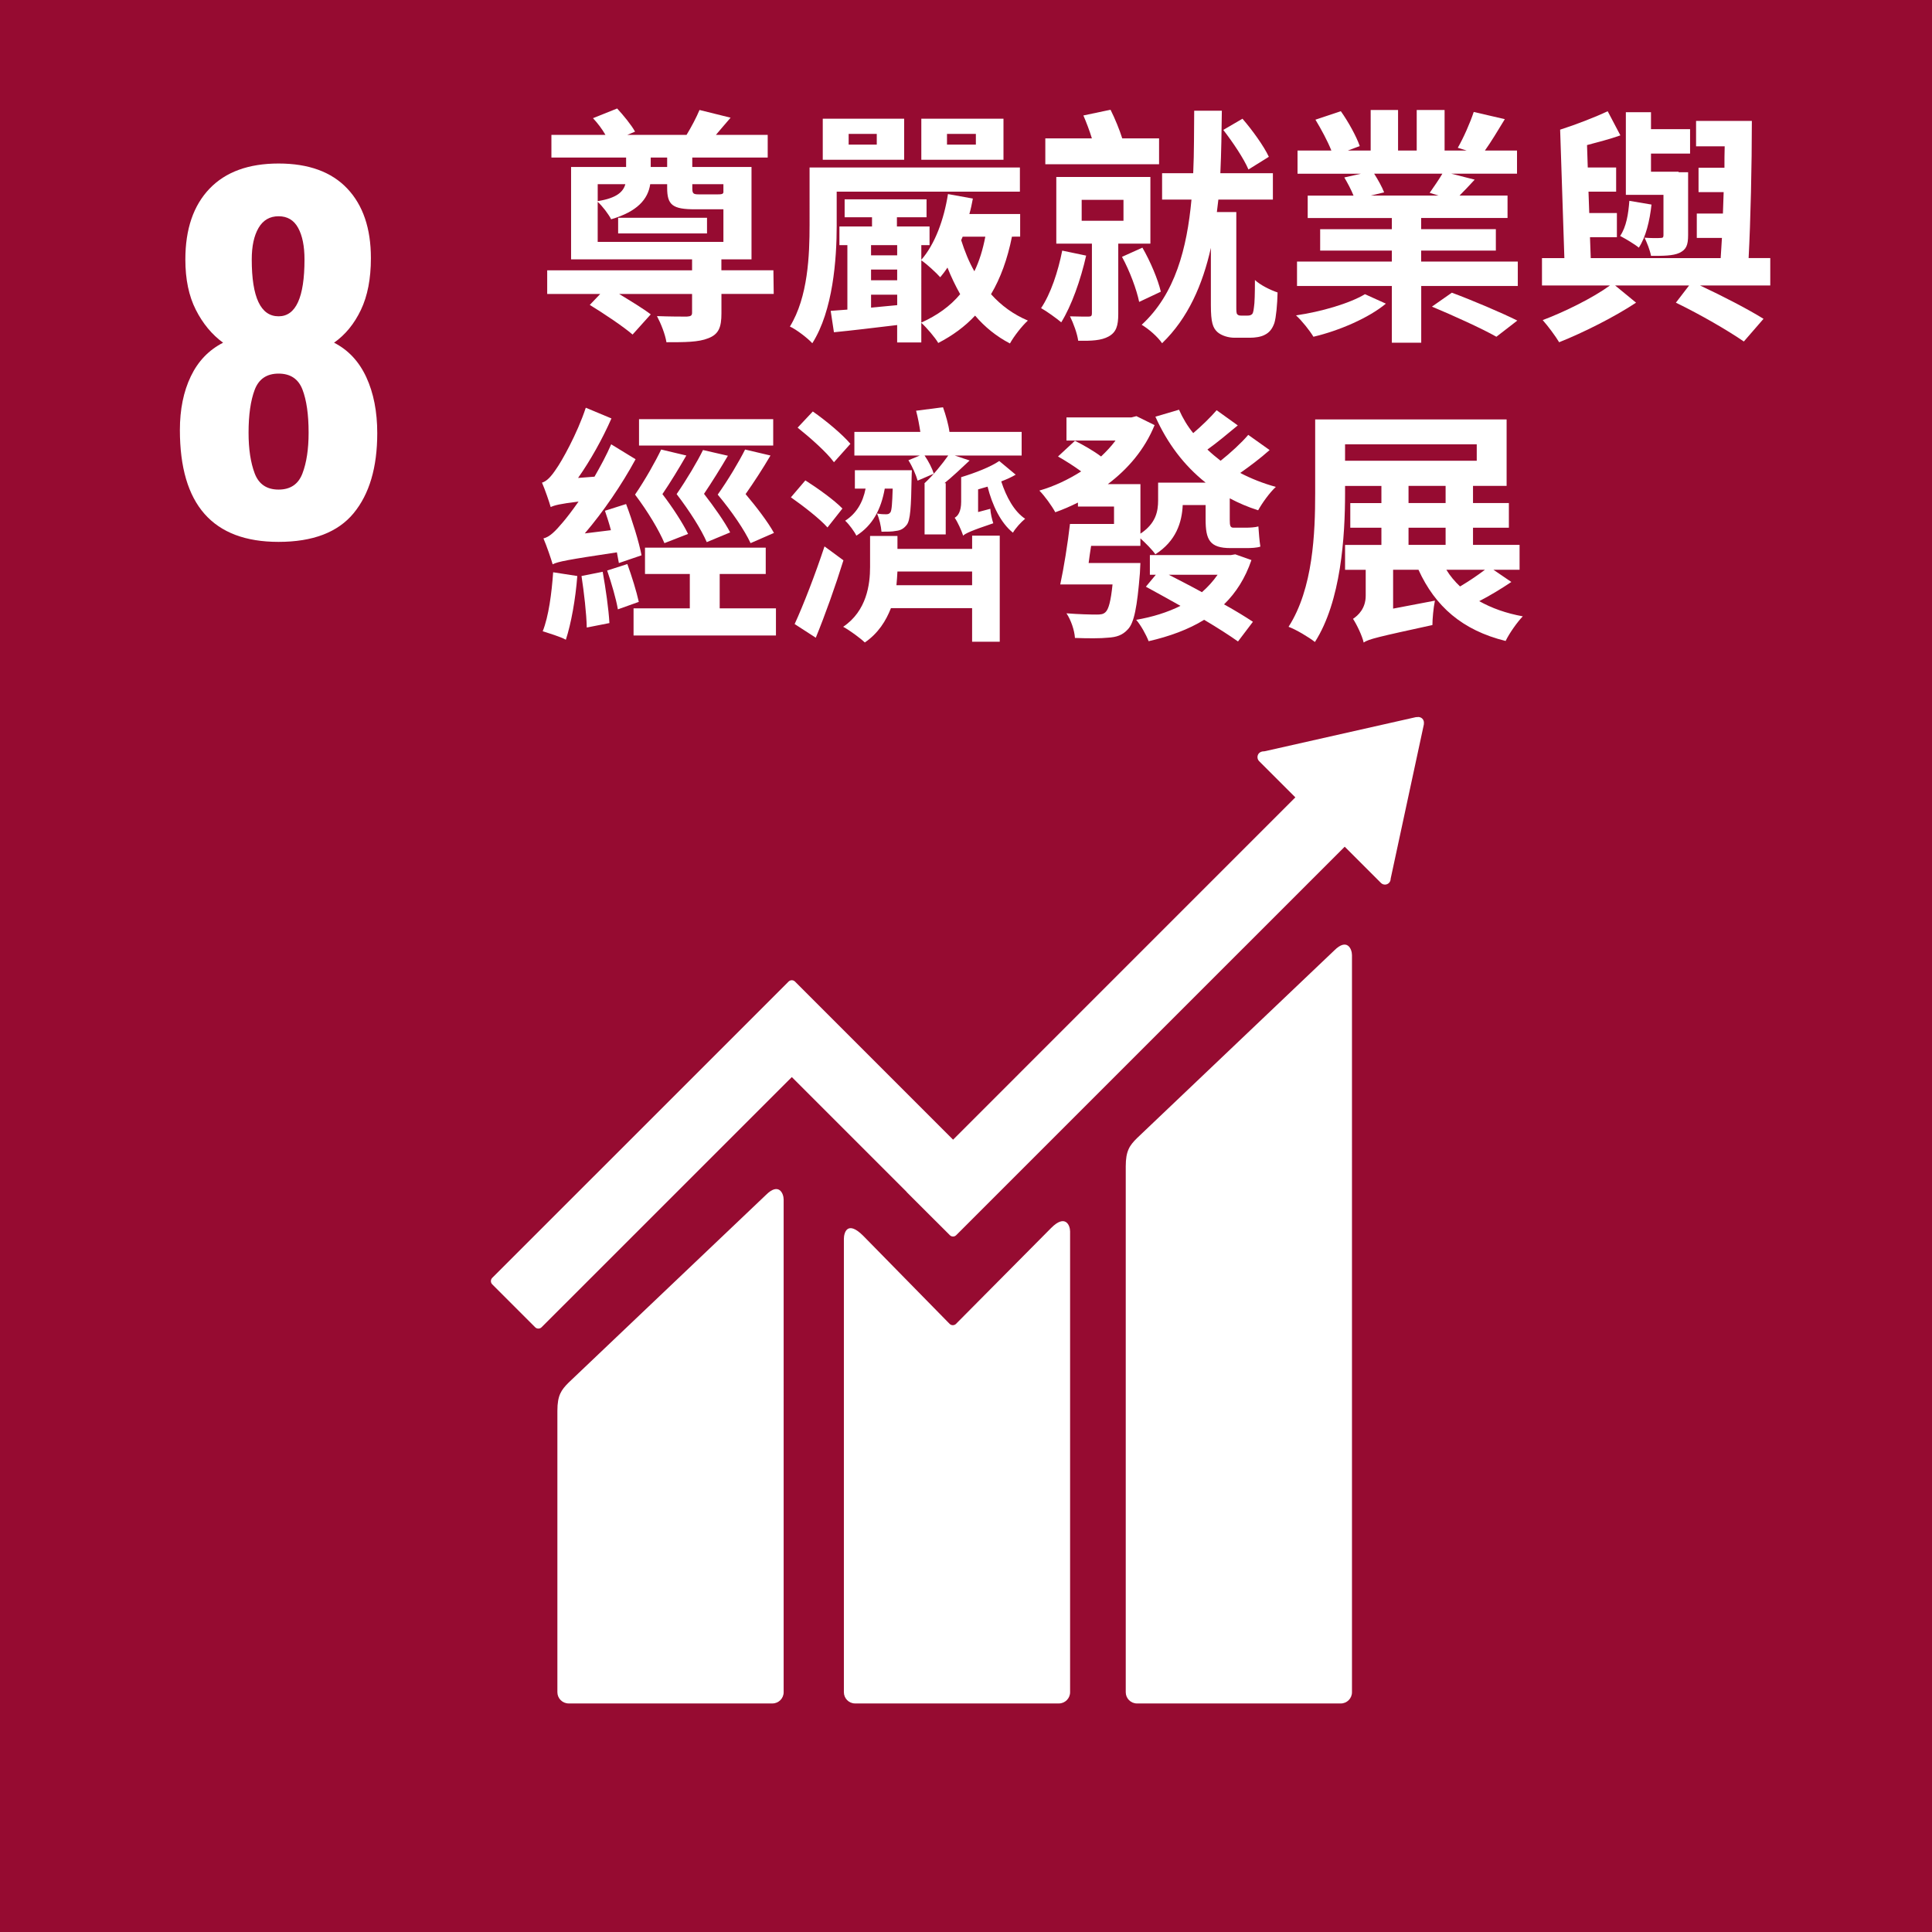
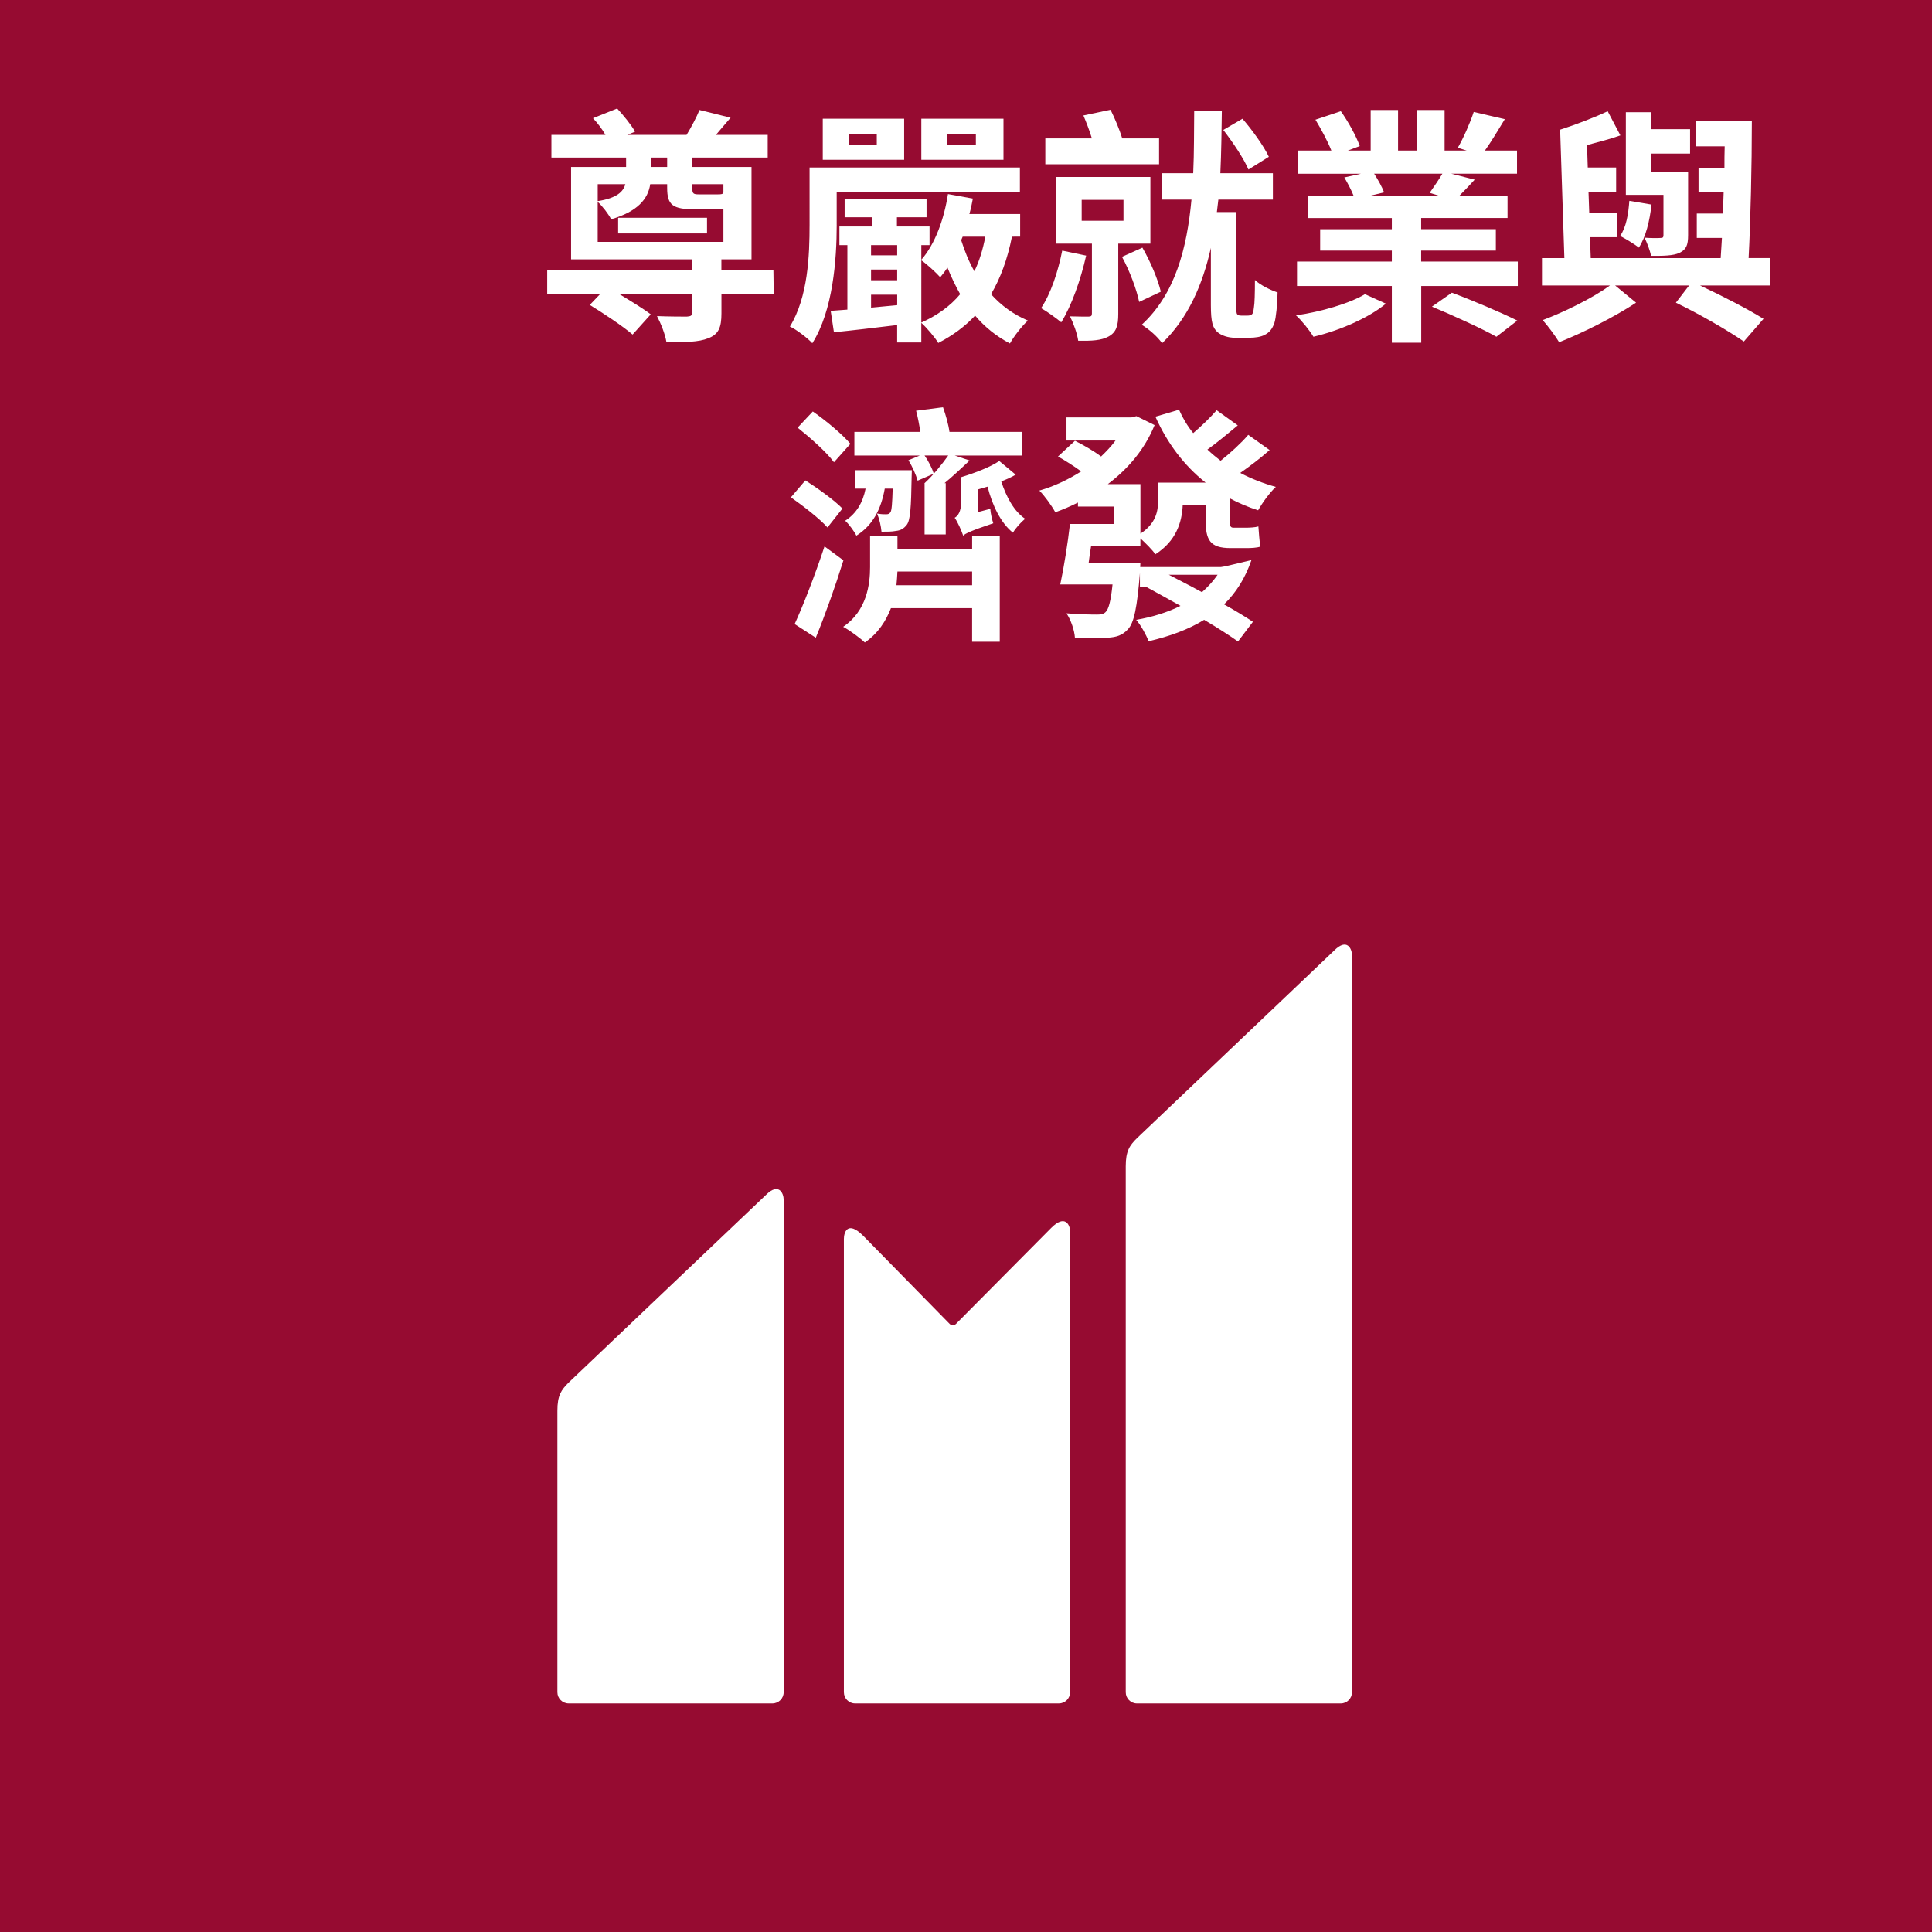
<svg xmlns="http://www.w3.org/2000/svg" xmlns:xlink="http://www.w3.org/1999/xlink" version="1.1" id="圖層_1" x="0px" y="0px" width="97.229px" height="97.229px" viewBox="0 0 97.229 97.229" enable-background="new 0 0 97.229 97.229" xml:space="preserve">
  <rect x="0" y="0" width="97.229" height="97.229" fill="#808080" stroke="none" />
  <g>
    <defs>
      <rect id="SVGID_1_" x="0" y="0" width="97.229" height="97.229" />
    </defs>
    <clipPath id="SVGID_2_">
      <use xlink:href="#SVGID_1_" overflow="visible" />
    </clipPath>
    <rect x="0" y="0" clip-path="url(#SVGID_2_)" fill="#960B31" width="97.229" height="97.229" />
-     <path clip-path="url(#SVGID_2_)" fill="#FFFFFF" d="M15.324,13.059c0-0.672-0.107-1.202-0.321-1.592   c-0.213-0.39-0.541-0.584-0.983-0.584s-0.778,0.194-1.007,0.584c-0.229,0.39-0.344,0.92-0.344,1.592   c0,1.907,0.45,2.859,1.351,2.859C14.89,15.918,15.324,14.966,15.324,13.059 M15.221,23.826c0.206-0.541,0.31-1.225,0.31-2.048   c0-0.916-0.104-1.641-0.31-2.175c-0.206-0.533-0.606-0.801-1.201-0.801c-0.596,0-0.995,0.271-1.202,0.813   c-0.205,0.541-0.309,1.263-0.309,2.163c0,0.823,0.104,1.507,0.309,2.048c0.207,0.542,0.606,0.813,1.202,0.813   C14.615,24.639,15.015,24.368,15.221,23.826 M9.053,21.641c0-1.037,0.183-1.938,0.55-2.701c0.365-0.763,0.907-1.327,1.624-1.693   c-0.564-0.412-1.022-0.965-1.373-1.659c-0.352-0.694-0.526-1.537-0.526-2.528c0-1.526,0.404-2.713,1.213-3.561   c0.809-0.847,1.969-1.27,3.479-1.27s2.662,0.42,3.456,1.259c0.793,0.839,1.19,2.006,1.19,3.502c0,1.038-0.169,1.907-0.504,2.608   c-0.336,0.703-0.786,1.252-1.351,1.648c0.717,0.366,1.259,0.946,1.625,1.739c0.366,0.794,0.55,1.732,0.55,2.815   c0,1.725-0.397,3.066-1.19,4.028c-0.794,0.962-2.053,1.442-3.776,1.442C10.708,27.272,9.053,25.395,9.053,21.641" />
    <path clip-path="url(#SVGID_2_)" fill="#FFFFFF" d="M67.148,47.831l-9.928,9.446c-0.375,0.371-0.566,0.646-0.566,1.418v26.469   c0,0.311,0.254,0.564,0.566,0.564h10.255c0.312,0,0.564-0.254,0.564-0.564V48.069C68.039,47.757,67.795,47.186,67.148,47.831" />
    <path clip-path="url(#SVGID_2_)" fill="#FFFFFF" d="M38.546,60.136l-9.929,9.443c-0.374,0.373-0.566,0.646-0.566,1.416v14.168   c0,0.309,0.255,0.564,0.566,0.564h10.256c0.313,0,0.565-0.256,0.565-0.564V60.372C39.439,60.06,39.193,59.488,38.546,60.136" />
-     <path clip-path="url(#SVGID_2_)" fill="#FFFFFF" d="M71.66,36.378c0.003-0.074-0.023-0.156-0.085-0.215   c-0.052-0.051-0.119-0.074-0.184-0.08l-0.055,0.004l-0.081,0.004l-7.602,1.715l-0.138,0.014c-0.055,0.012-0.106,0.039-0.148,0.078   c-0.112,0.113-0.112,0.297,0,0.41l0.086,0.086l1.736,1.734L47.964,57.355l-7.955-7.957c-0.09-0.09-0.232-0.09-0.324,0l-2.158,2.16   c-0.002,0-0.002,0.002-0.002,0.002L24.771,64.31c-0.088,0.09-0.088,0.236,0,0.324l2.162,2.162c0.088,0.088,0.232,0.088,0.321,0   l12.595-12.592l5.773,5.773c0.006,0.01,0.009,0.018,0.018,0.027l2.16,2.156c0.09,0.092,0.233,0.092,0.323,0l19.55-19.549   l1.823,1.822c0.112,0.113,0.295,0.113,0.405,0c0.054-0.055,0.08-0.119,0.083-0.188l0.002-0.025l1.67-7.76L71.66,36.378z" />
    <path clip-path="url(#SVGID_2_)" fill="#FFFFFF" d="M52.904,61.794L48.1,66.636c-0.091,0.076-0.225,0.074-0.31-0.012l-4.352-4.436   c-0.797-0.793-0.969-0.15-0.969,0.162v22.811c0,0.311,0.25,0.566,0.562,0.566H53.29c0.311,0,0.563-0.256,0.563-0.566V61.972   C53.854,61.659,53.609,61.087,52.904,61.794" />
    <g clip-path="url(#SVGID_2_)">
      <path fill="#FFFFFF" d="M38.938,14.793h-2.631v0.977c0,0.702-0.138,1.053-0.664,1.253c-0.489,0.2-1.178,0.2-2.104,0.2    c-0.063-0.4-0.276-0.939-0.477-1.315c0.627,0.025,1.303,0.025,1.504,0.025c0.2-0.013,0.263-0.05,0.263-0.2v-0.939h-3.671    c0.576,0.351,1.216,0.738,1.591,1.026l-0.914,1.016c-0.464-0.401-1.44-1.053-2.154-1.491l0.525-0.551h-2.668v-1.19h7.291v-0.552    H28.74V8.404h2.769V7.928H27.75V6.787h2.719c-0.163-0.288-0.401-0.601-0.627-0.839l1.216-0.488    c0.313,0.338,0.714,0.826,0.901,1.165l-0.388,0.162h2.981c0.237-0.388,0.501-0.889,0.651-1.252l1.565,0.388    c-0.263,0.301-0.514,0.602-0.739,0.864h2.606v1.141h-3.796v0.476h2.981v4.647h-1.516v0.552h2.618L38.938,14.793z M30.08,12.174    h6.326v-1.641h-0.125h-1.303c-1.128,0-1.403-0.213-1.403-1.077V9.268h-0.852c-0.113,0.752-0.639,1.378-1.967,1.767    c-0.126-0.25-0.438-0.664-0.677-0.877V12.174z M30.08,9.268v0.853c0.965-0.15,1.29-0.477,1.391-0.853H30.08z M31.108,10.959h4.473    v0.789h-4.473V10.959z M32.748,8.404h0.827V7.928h-0.827V8.404z M34.841,9.268v0.201c0,0.275,0.05,0.313,0.338,0.313h0.939    c0.2,0,0.264-0.013,0.288-0.1V9.268H34.841z" />
      <path fill="#FFFFFF" d="M42.108,11.323c0,1.741-0.188,4.31-1.228,5.951c-0.226-0.251-0.814-0.702-1.128-0.84    c0.915-1.49,0.99-3.596,0.99-5.124V8.429h10.585v1.215h-9.22V11.323z M45.502,8.04h-4.096V5.974h4.096V8.04z M50.927,11.911    c-0.226,1.128-0.576,2.092-1.053,2.894c0.514,0.576,1.141,1.027,1.854,1.328c-0.301,0.275-0.701,0.789-0.902,1.152    c-0.676-0.351-1.265-0.826-1.754-1.402c-0.514,0.551-1.127,1.002-1.854,1.378c-0.15-0.264-0.589-0.777-0.853-1.015v0.989h-1.215    v-0.877c-1.152,0.138-2.28,0.275-3.182,0.363l-0.163-1.077l0.84-0.063v-3.245h-0.401v-0.939h1.641v-0.464h-1.378v-0.901h4.122    v0.901h-1.491v0.464h1.642v0.939h-0.414v0.739c0.689-0.789,1.141-2.029,1.341-3.308l1.253,0.226    c-0.05,0.264-0.101,0.526-0.176,0.777h2.556v1.14H50.927z M44.124,6.738h-1.415v0.539h1.415V6.738z M43.836,12.337v0.514h1.315    v-0.514H43.836z M43.836,14.104h1.315v-0.539h-1.315V14.104z M45.152,15.357V14.83h-1.315v0.651L45.152,15.357z M50.501,8.04    h-4.135V5.974h4.135V8.04z M46.366,16.234c0.802-0.363,1.454-0.827,1.955-1.429c-0.238-0.426-0.451-0.864-0.64-1.34    c-0.112,0.175-0.237,0.338-0.363,0.488c-0.2-0.226-0.676-0.664-0.952-0.852V16.234z M49.111,6.738h-1.453v0.539h1.453V6.738z     M48.447,11.911l-0.075,0.176c0.176,0.551,0.389,1.09,0.664,1.565c0.25-0.514,0.426-1.09,0.551-1.741H48.447z" />
      <path fill="#FFFFFF" d="M54.661,12.864c-0.276,1.228-0.739,2.53-1.253,3.357c-0.238-0.2-0.739-0.563-1.015-0.714    c0.488-0.727,0.852-1.829,1.064-2.895L54.661,12.864z M58.331,8.266h-5.725V6.963h2.343c-0.113-0.376-0.276-0.802-0.427-1.152    l1.366-0.288c0.226,0.451,0.451,1.002,0.589,1.44h1.854V8.266z M56.277,12.262v3.533c0,0.602-0.1,0.927-0.488,1.14    c-0.363,0.2-0.852,0.226-1.528,0.213c-0.05-0.363-0.238-0.877-0.413-1.228c0.388,0.013,0.802,0.013,0.927,0.013    c0.138,0,0.176-0.038,0.176-0.163v-3.508h-1.792V8.905h4.735v3.357H56.277z M54.436,11.11h2.104v-1.052h-2.104V11.11z     M57.492,12.463c0.4,0.688,0.789,1.615,0.927,2.217l-1.09,0.514c-0.125-0.614-0.477-1.565-0.864-2.268L57.492,12.463z     M62.766,15.883c0.088,0,0.176-0.013,0.213-0.051c0.063-0.024,0.101-0.125,0.126-0.363c0.037-0.2,0.05-0.727,0.05-1.378    c0.263,0.251,0.765,0.501,1.14,0.627c-0.012,0.589-0.075,1.265-0.162,1.54c-0.101,0.289-0.251,0.477-0.477,0.589    c-0.2,0.113-0.514,0.15-0.752,0.15h-0.776c-0.301,0-0.651-0.1-0.864-0.288c-0.226-0.213-0.326-0.476-0.326-1.353v-2.882    c-0.413,1.842-1.14,3.533-2.455,4.799c-0.226-0.326-0.651-0.702-1.027-0.928c1.691-1.553,2.28-3.858,2.506-6.301h-1.479V8.717    h1.566c0.05-1.064,0.037-2.13,0.05-3.145h1.391c-0.013,1.015-0.025,2.08-0.075,3.145h2.644v1.328h-2.744    c-0.024,0.213-0.05,0.426-0.075,0.626h0.978v4.748c0,0.226,0,0.351,0.05,0.4c0.051,0.051,0.101,0.063,0.188,0.063H62.766z     M62.829,8.53c-0.226-0.539-0.79-1.379-1.266-1.992l0.965-0.563c0.488,0.563,1.077,1.378,1.327,1.916L62.829,8.53z" />
      <path fill="#FFFFFF" d="M69.745,15.281c-0.853,0.714-2.355,1.365-3.646,1.666c-0.188-0.313-0.577-0.802-0.877-1.077    c1.252-0.176,2.705-0.602,3.47-1.065L69.745,15.281z M76.384,13.164v1.228h-4.86v2.856h-1.479v-2.856h-4.772v-1.228h4.772v-0.552    h-3.607v-1.077h3.607v-0.563h-4.234V9.844h2.306c-0.113-0.288-0.301-0.639-0.464-0.914l0.84-0.188h-3.194V7.577h1.703    c-0.188-0.477-0.514-1.078-0.802-1.554l1.278-0.426c0.375,0.525,0.789,1.277,0.952,1.754l-0.602,0.226h1.152V5.535h1.378v2.042    h0.939V5.535h1.403v2.042h1.115l-0.451-0.139c0.288-0.501,0.626-1.265,0.802-1.804l1.565,0.363    c-0.351,0.576-0.688,1.141-1.002,1.579h1.616v1.165h-3.308l1.178,0.3c-0.275,0.301-0.538,0.577-0.764,0.802h2.417v1.128h-4.347    v0.563h3.759v1.077h-3.759v0.552H76.384z M69.156,8.742c0.2,0.313,0.4,0.676,0.501,0.939l-0.677,0.162h3.42l-0.451-0.138    c0.2-0.288,0.464-0.664,0.639-0.964H69.156z M73.065,14.73c1.015,0.376,2.493,1.003,3.295,1.403l-1.053,0.814    c-0.727-0.413-2.192-1.077-3.244-1.516L73.065,14.73z" />
      <path fill="#FFFFFF" d="M89.088,14.366h-3.533c1.178,0.552,2.431,1.203,3.195,1.679l-0.99,1.141    c-0.802-0.552-2.18-1.354-3.42-1.954l0.664-0.865h-3.721l1.053,0.865c-1.078,0.714-2.644,1.503-3.871,1.991    c-0.188-0.313-0.552-0.802-0.827-1.114c1.103-0.414,2.543-1.128,3.383-1.742h-3.42v-1.378h1.127l-0.213-6.464    c0.789-0.251,1.754-0.626,2.393-0.927l0.639,1.215C81.021,7,80.432,7.151,79.868,7.301l0.037,1.128h1.428v1.215h-1.391    l0.038,1.077h1.391v1.216h-1.354l0.038,1.052h6.539c0.025-0.325,0.038-0.651,0.063-1.015h-1.265v-1.228h1.315    c0.012-0.351,0.024-0.714,0.037-1.077H85.48V8.442h1.304c0-0.363,0-0.715,0.012-1.078h-1.44V6.086h2.807    c0,2.229-0.063,5.023-0.163,6.902h1.09V14.366z M83.113,10.295c-0.088,0.814-0.288,1.642-0.639,2.168    c-0.188-0.163-0.677-0.451-0.939-0.589c0.313-0.464,0.413-1.103,0.463-1.767L83.113,10.295z M83.714,9.807h-1.892V5.648h1.265    v0.852h1.967v1.228h-1.967v0.915h1.391v0.025h0.477v3.169c0,0.514-0.101,0.727-0.438,0.89c-0.326,0.15-0.814,0.15-1.429,0.15    c-0.05-0.288-0.2-0.651-0.325-0.915c0.325,0.025,0.688,0.025,0.802,0.013c0.112,0,0.15-0.024,0.15-0.138V9.807z" />
-       <path fill="#FFFFFF" d="M31.145,28.336c-0.024-0.15-0.063-0.338-0.1-0.539c-2.506,0.376-2.957,0.464-3.232,0.602    c-0.075-0.263-0.301-0.927-0.464-1.303c0.313-0.075,0.589-0.351,0.978-0.814c0.15-0.175,0.438-0.538,0.789-1.04    c-0.939,0.113-1.215,0.188-1.402,0.276c-0.075-0.264-0.289-0.89-0.438-1.228c0.25-0.075,0.463-0.313,0.714-0.689    c0.263-0.363,1.052-1.754,1.49-3.082l1.291,0.539c-0.451,1.027-1.053,2.104-1.679,2.994l0.826-0.063    c0.301-0.526,0.602-1.078,0.84-1.629l1.228,0.752c-0.701,1.29-1.616,2.631-2.556,3.732l1.315-0.162    c-0.088-0.339-0.2-0.677-0.301-0.978l1.064-0.338c0.313,0.826,0.651,1.916,0.777,2.58L31.145,28.336z M29.053,28.988    c-0.088,1.165-0.313,2.405-0.576,3.207c-0.263-0.15-0.852-0.325-1.165-0.426c0.301-0.752,0.451-1.917,0.526-2.969L29.053,28.988z     M30.331,28.775c0.15,0.839,0.3,1.879,0.338,2.581l-1.14,0.225c-0.013-0.688-0.139-1.778-0.264-2.593L30.331,28.775z     M31.572,28.386c0.225,0.614,0.463,1.391,0.576,1.904l-1.053,0.376c-0.088-0.526-0.325-1.328-0.539-1.954L31.572,28.386z     M39.05,30.616v1.365h-7.166v-1.365h2.831v-1.729H32.46V27.56h6.076v1.327h-2.317v1.729H39.05z M34.54,22.924    c-0.376,0.651-0.802,1.354-1.203,1.942c0.526,0.688,1.027,1.466,1.291,2.004l-1.19,0.464c-0.275-0.651-0.827-1.579-1.479-2.443    c0.514-0.751,1.027-1.666,1.315-2.268L34.54,22.924z M38.912,22.423h-6.753v-1.328h6.753V22.423z M35.568,27.283    c-0.275-0.639-0.864-1.565-1.516-2.417c0.501-0.727,1.039-1.629,1.327-2.218l1.253,0.288c-0.376,0.639-0.814,1.341-1.202,1.917    c0.514,0.664,1.052,1.428,1.315,1.941L35.568,27.283z M37.773,27.334c-0.301-0.651-0.94-1.591-1.654-2.443    c0.526-0.739,1.077-1.666,1.378-2.268l1.278,0.301c-0.389,0.664-0.84,1.354-1.253,1.942c0.563,0.664,1.14,1.428,1.428,1.954    L37.773,27.334z" />
      <path fill="#FFFFFF" d="M41.644,26.545c-0.388-0.438-1.215-1.078-1.841-1.517l0.727-0.852c0.613,0.389,1.453,0.989,1.866,1.416    L41.644,26.545z M42.446,28.198c-0.4,1.29-0.914,2.73-1.391,3.896l-1.064-0.688c0.438-0.952,1.04-2.506,1.503-3.908L42.446,28.198    z M41.97,23.263c-0.363-0.501-1.203-1.24-1.829-1.741l0.764-0.814c0.651,0.451,1.491,1.152,1.892,1.628L41.97,23.263z     M48.922,26.958h1.391v5.337h-1.391v-1.691h-4.084c-0.25,0.639-0.639,1.266-1.315,1.729c-0.237-0.226-0.764-0.613-1.09-0.789    c1.19-0.802,1.354-2.143,1.354-3.007v-1.565h1.378v0.651h3.758V26.958z M44.526,24.59c-0.188,1.053-0.614,1.854-1.429,2.368    c-0.087-0.188-0.376-0.589-0.563-0.752c0.563-0.363,0.89-0.914,1.027-1.616h-0.539v-0.927h2.869c0,0-0.013,0.238-0.013,0.363    c-0.024,1.491-0.063,2.167-0.25,2.393c-0.15,0.188-0.301,0.276-0.552,0.301c-0.163,0.038-0.451,0.038-0.714,0.038    c-0.025-0.288-0.112-0.664-0.226-0.915c0.213,0.038,0.351,0.038,0.451,0.038s0.163-0.013,0.226-0.101    c0.063-0.101,0.088-0.413,0.112-1.19H44.526z M46.292,22.924h-3.295v-1.189h3.319c-0.05-0.339-0.125-0.739-0.213-1.065    l1.354-0.175c0.138,0.388,0.275,0.864,0.325,1.24h3.633v1.189h-3.37l0.752,0.251c-0.413,0.388-0.864,0.814-1.266,1.14h0.063v2.581    H46.53v-2.568h-0.013l0.013-0.013c0.426-0.388,0.89-0.965,1.19-1.391h-1.19c0.2,0.288,0.389,0.664,0.464,0.915l-0.814,0.351    c-0.075-0.275-0.263-0.714-0.464-1.027L46.292,22.924z M48.922,29.451v-0.689h-3.758c-0.013,0.213-0.025,0.451-0.05,0.689H48.922z     M51.115,23.889c-0.213,0.125-0.463,0.238-0.727,0.338c0.251,0.777,0.651,1.517,1.203,1.88c-0.2,0.162-0.488,0.476-0.614,0.701    c-0.613-0.488-1.04-1.378-1.277-2.317c-0.163,0.05-0.326,0.088-0.477,0.138v1.14l0.614-0.163c0.013,0.226,0.088,0.539,0.15,0.728    c-1.115,0.375-1.378,0.501-1.528,0.626V26.92c-0.075-0.225-0.264-0.651-0.414-0.864c0.163-0.087,0.326-0.313,0.326-0.802v-1.24    c0.701-0.213,1.479-0.514,1.917-0.814L51.115,23.889z" />
-       <path fill="#FFFFFF" d="M63.894,22.649c-0.477,0.426-1.015,0.827-1.479,1.152c0.552,0.288,1.152,0.526,1.792,0.702    c-0.313,0.288-0.689,0.813-0.89,1.177c-0.514-0.162-0.978-0.363-1.429-0.601v1.077c0,0.301,0.025,0.4,0.188,0.4h0.613    c0.176,0,0.477-0.012,0.64-0.063c0.024,0.301,0.05,0.727,0.1,1.015c-0.175,0.063-0.463,0.075-0.727,0.075h-0.776    c-1.053,0-1.253-0.426-1.253-1.44v-0.727h-1.152c-0.038,0.877-0.338,1.816-1.378,2.48c-0.138-0.213-0.501-0.576-0.752-0.802v0.376    h-2.48c-0.05,0.288-0.088,0.589-0.125,0.864h2.605c0,0-0.013,0.338-0.025,0.514c-0.138,1.691-0.288,2.506-0.613,2.831    c-0.264,0.288-0.563,0.389-1.002,0.413c-0.339,0.038-0.99,0.038-1.654,0.013c-0.024-0.388-0.2-0.901-0.426-1.24    c0.627,0.051,1.24,0.063,1.516,0.063c0.201,0,0.339-0.012,0.451-0.125c0.15-0.138,0.264-0.538,0.351-1.391h-2.631    c0.176-0.814,0.376-2.055,0.489-3.044h2.217v-0.877h-1.816v-0.2c-0.376,0.188-0.751,0.351-1.14,0.488    c-0.176-0.325-0.539-0.827-0.802-1.09c0.739-0.213,1.453-0.551,2.104-0.965c-0.338-0.25-0.789-0.538-1.165-0.751l0.852-0.79    c0.426,0.213,0.952,0.514,1.315,0.79c0.264-0.251,0.514-0.514,0.727-0.802h-2.468v-1.165h3.27l0.251-0.063l0.914,0.451    c-0.501,1.228-1.34,2.205-2.354,2.97h1.641v2.492c0.776-0.514,0.89-1.114,0.89-1.679V24.29h2.393    c-1.09-0.865-1.929-1.979-2.53-3.32l1.189-0.351c0.188,0.426,0.427,0.827,0.715,1.178c0.413-0.351,0.877-0.802,1.178-1.152    l1.064,0.764c-0.514,0.426-1.053,0.877-1.528,1.215c0.213,0.201,0.438,0.389,0.664,0.564c0.476-0.376,1.052-0.902,1.391-1.303    L63.894,22.649z M62.979,28.186c-0.313,0.915-0.776,1.642-1.378,2.229c0.564,0.313,1.078,0.627,1.453,0.877l-0.751,0.99    c-0.426-0.301-1.027-0.689-1.704-1.09c-0.789,0.488-1.754,0.839-2.794,1.077c-0.125-0.325-0.388-0.802-0.626-1.077    c0.814-0.138,1.578-0.376,2.229-0.702c-0.613-0.338-1.202-0.676-1.741-0.964l0.501-0.602h-0.3v-0.989h4.071l0.226-0.038    L62.979,28.186z M58.82,28.925c0.526,0.275,1.103,0.563,1.667,0.877c0.301-0.263,0.563-0.552,0.789-0.877H58.82z" />
-       <path fill="#FFFFFF" d="M76.059,29.288c-0.501,0.338-1.077,0.688-1.616,0.965c0.626,0.351,1.353,0.613,2.192,0.764    c-0.288,0.301-0.677,0.853-0.864,1.24c-2.18-0.538-3.546-1.741-4.385-3.583h-1.277v1.955l2.104-0.401    c-0.075,0.363-0.126,0.927-0.126,1.228c-2.756,0.602-3.194,0.702-3.457,0.877v0.013c-0.075-0.351-0.363-0.939-0.539-1.202    c0.264-0.176,0.639-0.526,0.639-1.166v-1.303h-1.039v-1.252h1.829v-0.865h-1.566v-1.24h1.566v-0.864h-1.829v0.363    c0,2.18-0.201,5.438-1.517,7.492c-0.3-0.238-0.951-0.627-1.327-0.765c1.24-1.93,1.34-4.735,1.34-6.728v-3.708h9.634v3.345h-1.691    v0.864h1.805v1.24h-1.805v0.865h2.343v1.252h-1.315L76.059,29.288z M67.691,23.188h6.627v-0.827h-6.627V23.188z M70.885,25.317    h1.866v-0.864h-1.866V25.317z M70.885,27.422h1.866v-0.865h-1.866V27.422z M72.789,28.674c0.188,0.313,0.426,0.589,0.688,0.84    c0.426-0.251,0.89-0.563,1.253-0.84H72.789z" />
+       <path fill="#FFFFFF" d="M63.894,22.649c-0.477,0.426-1.015,0.827-1.479,1.152c0.552,0.288,1.152,0.526,1.792,0.702    c-0.313,0.288-0.689,0.813-0.89,1.177c-0.514-0.162-0.978-0.363-1.429-0.601v1.077c0,0.301,0.025,0.4,0.188,0.4h0.613    c0.176,0,0.477-0.012,0.64-0.063c0.024,0.301,0.05,0.727,0.1,1.015c-0.175,0.063-0.463,0.075-0.727,0.075h-0.776    c-1.053,0-1.253-0.426-1.253-1.44v-0.727h-1.152c-0.038,0.877-0.338,1.816-1.378,2.48c-0.138-0.213-0.501-0.576-0.752-0.802v0.376    h-2.48c-0.05,0.288-0.088,0.589-0.125,0.864h2.605c0,0-0.013,0.338-0.025,0.514c-0.138,1.691-0.288,2.506-0.613,2.831    c-0.264,0.288-0.563,0.389-1.002,0.413c-0.339,0.038-0.99,0.038-1.654,0.013c-0.024-0.388-0.2-0.901-0.426-1.24    c0.627,0.051,1.24,0.063,1.516,0.063c0.201,0,0.339-0.012,0.451-0.125c0.15-0.138,0.264-0.538,0.351-1.391h-2.631    c0.176-0.814,0.376-2.055,0.489-3.044h2.217v-0.877h-1.816v-0.2c-0.376,0.188-0.751,0.351-1.14,0.488    c-0.176-0.325-0.539-0.827-0.802-1.09c0.739-0.213,1.453-0.551,2.104-0.965c-0.338-0.25-0.789-0.538-1.165-0.751l0.852-0.79    c0.426,0.213,0.952,0.514,1.315,0.79c0.264-0.251,0.514-0.514,0.727-0.802h-2.468v-1.165h3.27l0.251-0.063l0.914,0.451    c-0.501,1.228-1.34,2.205-2.354,2.97h1.641v2.492c0.776-0.514,0.89-1.114,0.89-1.679V24.29h2.393    c-1.09-0.865-1.929-1.979-2.53-3.32l1.189-0.351c0.188,0.426,0.427,0.827,0.715,1.178c0.413-0.351,0.877-0.802,1.178-1.152    l1.064,0.764c-0.514,0.426-1.053,0.877-1.528,1.215c0.213,0.201,0.438,0.389,0.664,0.564c0.476-0.376,1.052-0.902,1.391-1.303    L63.894,22.649z M62.979,28.186c-0.313,0.915-0.776,1.642-1.378,2.229c0.564,0.313,1.078,0.627,1.453,0.877l-0.751,0.99    c-0.426-0.301-1.027-0.689-1.704-1.09c-0.789,0.488-1.754,0.839-2.794,1.077c-0.125-0.325-0.388-0.802-0.626-1.077    c0.814-0.138,1.578-0.376,2.229-0.702c-0.613-0.338-1.202-0.676-1.741-0.964h-0.3v-0.989h4.071l0.226-0.038    L62.979,28.186z M58.82,28.925c0.526,0.275,1.103,0.563,1.667,0.877c0.301-0.263,0.563-0.552,0.789-0.877H58.82z" />
    </g>
  </g>
</svg>